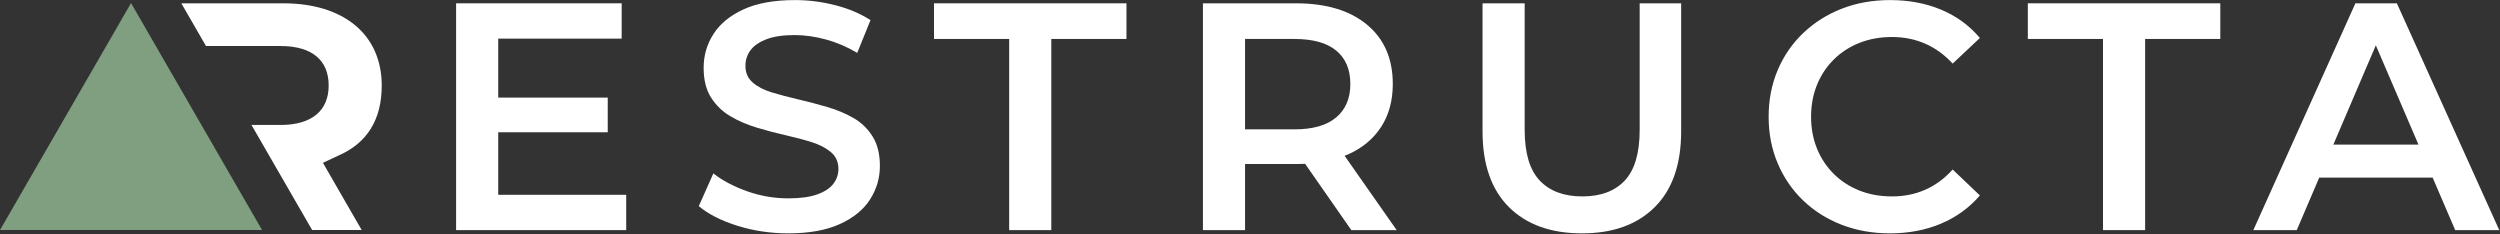
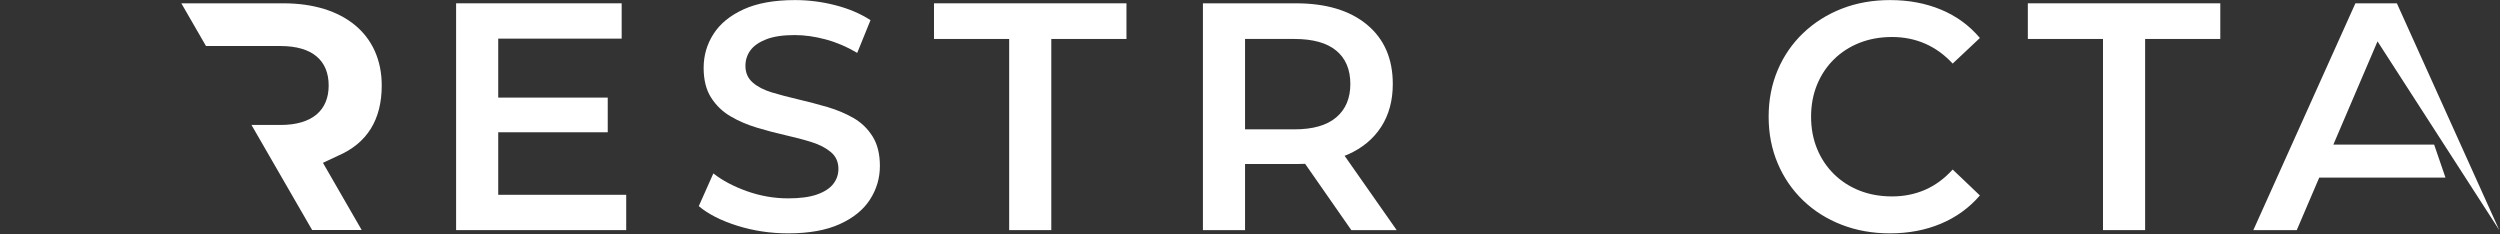
<svg xmlns="http://www.w3.org/2000/svg" width="100%" height="100%" viewBox="0 0 2115 198" xml:space="preserve" style="fill-rule:evenodd;clip-rule:evenodd;stroke-linejoin:round;stroke-miterlimit:2;">
  <rect x="0" y="0" width="2115" height="198" fill="#333333" stroke="none" />
  <g transform="matrix(1,0,0,1,-179.094,-797.977)">
    <g transform="matrix(4.167,0,0,4.167,0,0)">
      <path d="M135.579,238.218L135.579,192.172L169.192,192.172L169.192,199.342L144.13,199.342L144.13,231.048L170.113,231.048L170.113,238.218L135.579,238.218ZM143.472,218.353L143.472,211.314L166.364,211.314L166.364,218.353L143.472,218.353Z" style="fill:white;fill-rule:nonzero;" />
      <path d="M203.003,238.876C199.407,238.876 195.965,238.361 192.676,237.33C189.387,236.3 186.778,234.973 184.848,233.351L187.808,226.707C189.65,228.154 191.93,229.36 194.649,230.325C197.368,231.289 200.153,231.772 203.003,231.772C205.415,231.772 207.367,231.509 208.858,230.982C210.349,230.456 211.445,229.744 212.147,228.845C212.848,227.946 213.199,226.926 213.199,225.786C213.199,224.383 212.695,223.253 211.686,222.398C210.678,221.543 209.373,220.863 207.772,220.359C206.172,219.855 204.396,219.383 202.444,218.945C200.493,218.506 198.541,217.991 196.59,217.399C194.638,216.807 192.862,216.039 191.262,215.097C189.661,214.154 188.356,212.893 187.348,211.314C186.339,209.736 185.835,207.718 185.835,205.263C185.835,202.763 186.503,200.472 187.841,198.389C189.178,196.305 191.218,194.639 193.959,193.389C196.699,192.139 200.175,191.515 204.385,191.515C207.147,191.515 209.888,191.865 212.607,192.567C215.326,193.269 217.694,194.277 219.711,195.593L217.014,202.237C214.953,201.009 212.826,200.099 210.634,199.507C208.441,198.915 206.336,198.619 204.319,198.619C201.951,198.619 200.032,198.904 198.563,199.474C197.094,200.044 196.02,200.789 195.34,201.71C194.66,202.631 194.32,203.684 194.32,204.868C194.32,206.271 194.814,207.4 195.8,208.256C196.787,209.111 198.081,209.779 199.681,210.262C201.282,210.744 203.069,211.216 205.042,211.676C207.016,212.137 208.978,212.652 210.93,213.222C212.881,213.792 214.657,214.538 216.258,215.458C217.859,216.379 219.152,217.629 220.139,219.208C221.126,220.787 221.619,222.782 221.619,225.194C221.619,227.65 220.95,229.919 219.613,232.002C218.275,234.085 216.225,235.752 213.462,237.001C210.7,238.251 207.213,238.876 203.003,238.876Z" style="fill:white;fill-rule:nonzero;" />
      <path d="M247.865,238.218L247.865,199.408L232.604,199.408L232.604,192.172L271.678,192.172L271.678,199.408L256.417,199.408L256.417,238.218L247.865,238.218Z" style="fill:white;fill-rule:nonzero;" />
      <path d="M287.202,238.218L287.202,192.172L306.081,192.172C312.22,192.172 317.033,193.619 320.519,196.514C324.006,199.408 325.749,203.421 325.749,208.552C325.749,211.928 324.96,214.834 323.381,217.267C321.802,219.701 319.555,221.565 316.638,222.859C313.722,224.152 310.225,224.799 306.147,224.799L291.938,224.799L295.753,220.918L295.753,238.218L287.202,238.218ZM317.329,238.218L305.686,221.51L314.83,221.51L326.538,238.218L317.329,238.218ZM295.753,221.839L291.938,217.761L305.752,217.761C309.523,217.761 312.363,216.949 314.27,215.327C316.178,213.704 317.132,211.446 317.132,208.552C317.132,205.613 316.178,203.355 314.27,201.776C312.363,200.197 309.523,199.408 305.752,199.408L291.938,199.408L295.753,195.198L295.753,221.839Z" style="fill:white;fill-rule:nonzero;" />
-       <path d="M364.165,238.876C357.85,238.876 352.905,237.1 349.331,233.548C345.757,229.996 343.97,224.865 343.97,218.155L343.97,192.172L352.522,192.172L352.522,217.827C352.522,222.563 353.541,226.005 355.58,228.154C357.62,230.303 360.503,231.377 364.23,231.377C367.958,231.377 370.83,230.303 372.848,228.154C374.865,226.005 375.873,222.563 375.873,217.827L375.873,192.172L384.293,192.172L384.293,218.155C384.293,224.865 382.506,229.996 378.932,233.548C375.358,237.1 370.436,238.876 364.165,238.876Z" style="fill:white;fill-rule:nonzero;" />
      <path d="M426.656,238.876C423.148,238.876 419.891,238.295 416.887,237.133C413.883,235.971 411.274,234.326 409.06,232.199C406.845,230.073 405.124,227.562 403.896,224.668C402.668,221.773 402.054,218.616 402.054,215.195C402.054,211.775 402.668,208.617 403.896,205.723C405.124,202.829 406.856,200.318 409.093,198.191C411.329,196.064 413.938,194.42 416.92,193.258C419.902,192.096 423.169,191.515 426.722,191.515C430.493,191.515 433.935,192.161 437.049,193.455C440.163,194.749 442.794,196.667 444.943,199.211L439.417,204.407C437.751,202.609 435.887,201.261 433.826,200.362C431.765,199.463 429.528,199.013 427.116,199.013C424.704,199.013 422.501,199.408 420.505,200.197C418.51,200.987 416.778,202.105 415.309,203.552C413.84,204.999 412.699,206.71 411.888,208.683C411.077,210.656 410.671,212.827 410.671,215.195C410.671,217.563 411.077,219.734 411.888,221.708C412.699,223.681 413.84,225.391 415.309,226.838C416.778,228.286 418.51,229.404 420.505,230.193C422.501,230.982 424.704,231.377 427.116,231.377C429.528,231.377 431.765,230.928 433.826,230.029C435.887,229.13 437.751,227.759 439.417,225.917L444.943,231.18C442.794,233.679 440.163,235.587 437.049,236.903C433.935,238.218 430.471,238.876 426.656,238.876Z" style="fill:white;fill-rule:nonzero;" />
      <path d="M469.939,238.218L469.939,199.408L454.678,199.408L454.678,192.172L493.752,192.172L493.752,199.408L478.491,199.408L478.491,238.218L469.939,238.218Z" style="fill:white;fill-rule:nonzero;" />
-       <path d="M500.461,238.218L521.182,192.172L529.602,192.172L550.388,238.218L541.442,238.218L523.616,196.711L527.036,196.711L509.276,238.218L500.461,238.218ZM509.999,227.562L512.302,220.852L537.166,220.852L539.469,227.562L509.999,227.562Z" style="fill:white;fill-rule:nonzero;" />
+       <path d="M500.461,238.218L521.182,192.172L529.602,192.172L550.388,238.218L523.616,196.711L527.036,196.711L509.276,238.218L500.461,238.218ZM509.999,227.562L512.302,220.852L537.166,220.852L539.469,227.562L509.999,227.562Z" style="fill:white;fill-rule:nonzero;" />
      <g transform="matrix(1,0,0,1,0,-411.523)">
        <path d="M111.573,634.657C117.55,632.094 120.48,627.277 120.48,620.38C120.48,610.066 112.795,603.695 100.511,603.695L79.794,603.695L84.8,612.366L99.92,612.366C106.422,612.366 109.707,615.321 109.707,620.38C109.707,625.372 106.422,628.393 99.92,628.393L94.029,628.382L106.347,649.718L116.409,649.718L108.544,636.081L111.573,634.657Z" style="fill:white;fill-rule:nonzero;" />
      </g>
      <g transform="matrix(1,0,0,1,0,-411.573)">
-         <path d="M69.583,603.695L82.883,626.731L96.183,649.768L42.983,649.768L56.283,626.731L69.583,603.695Z" style="fill:rgb(128,158,128);" />
-       </g>
+         </g>
    </g>
  </g>
</svg>